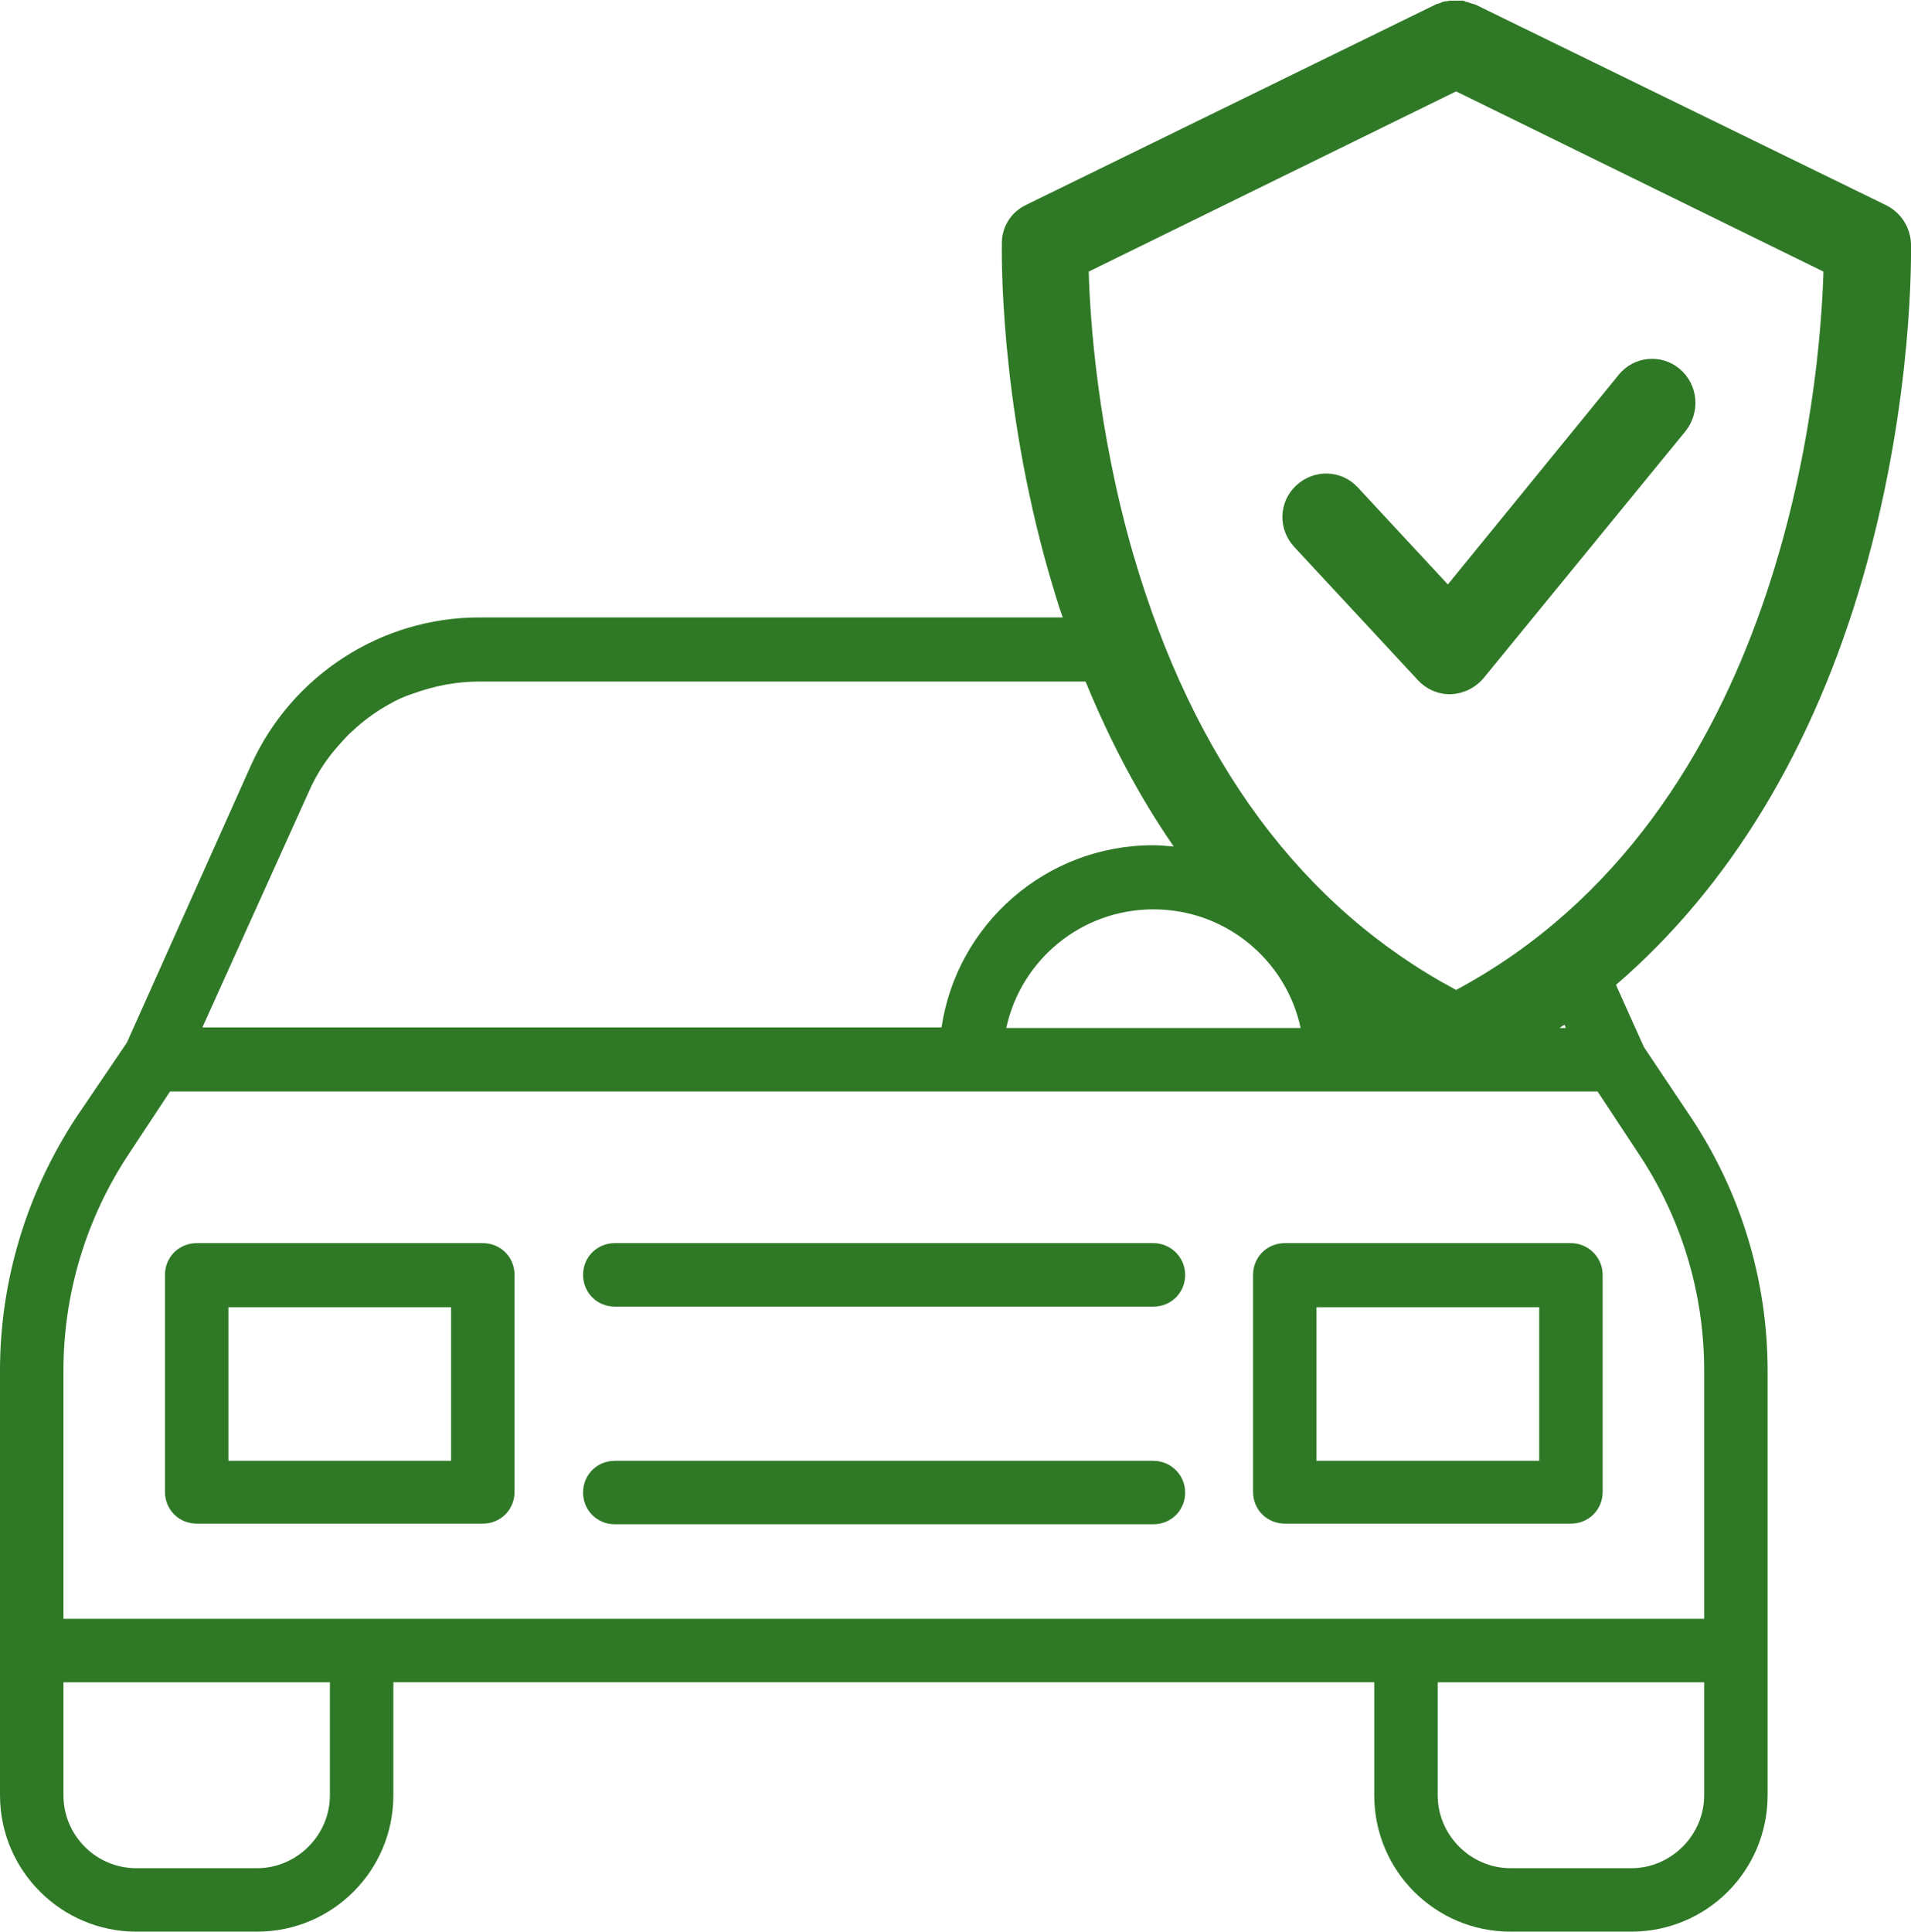
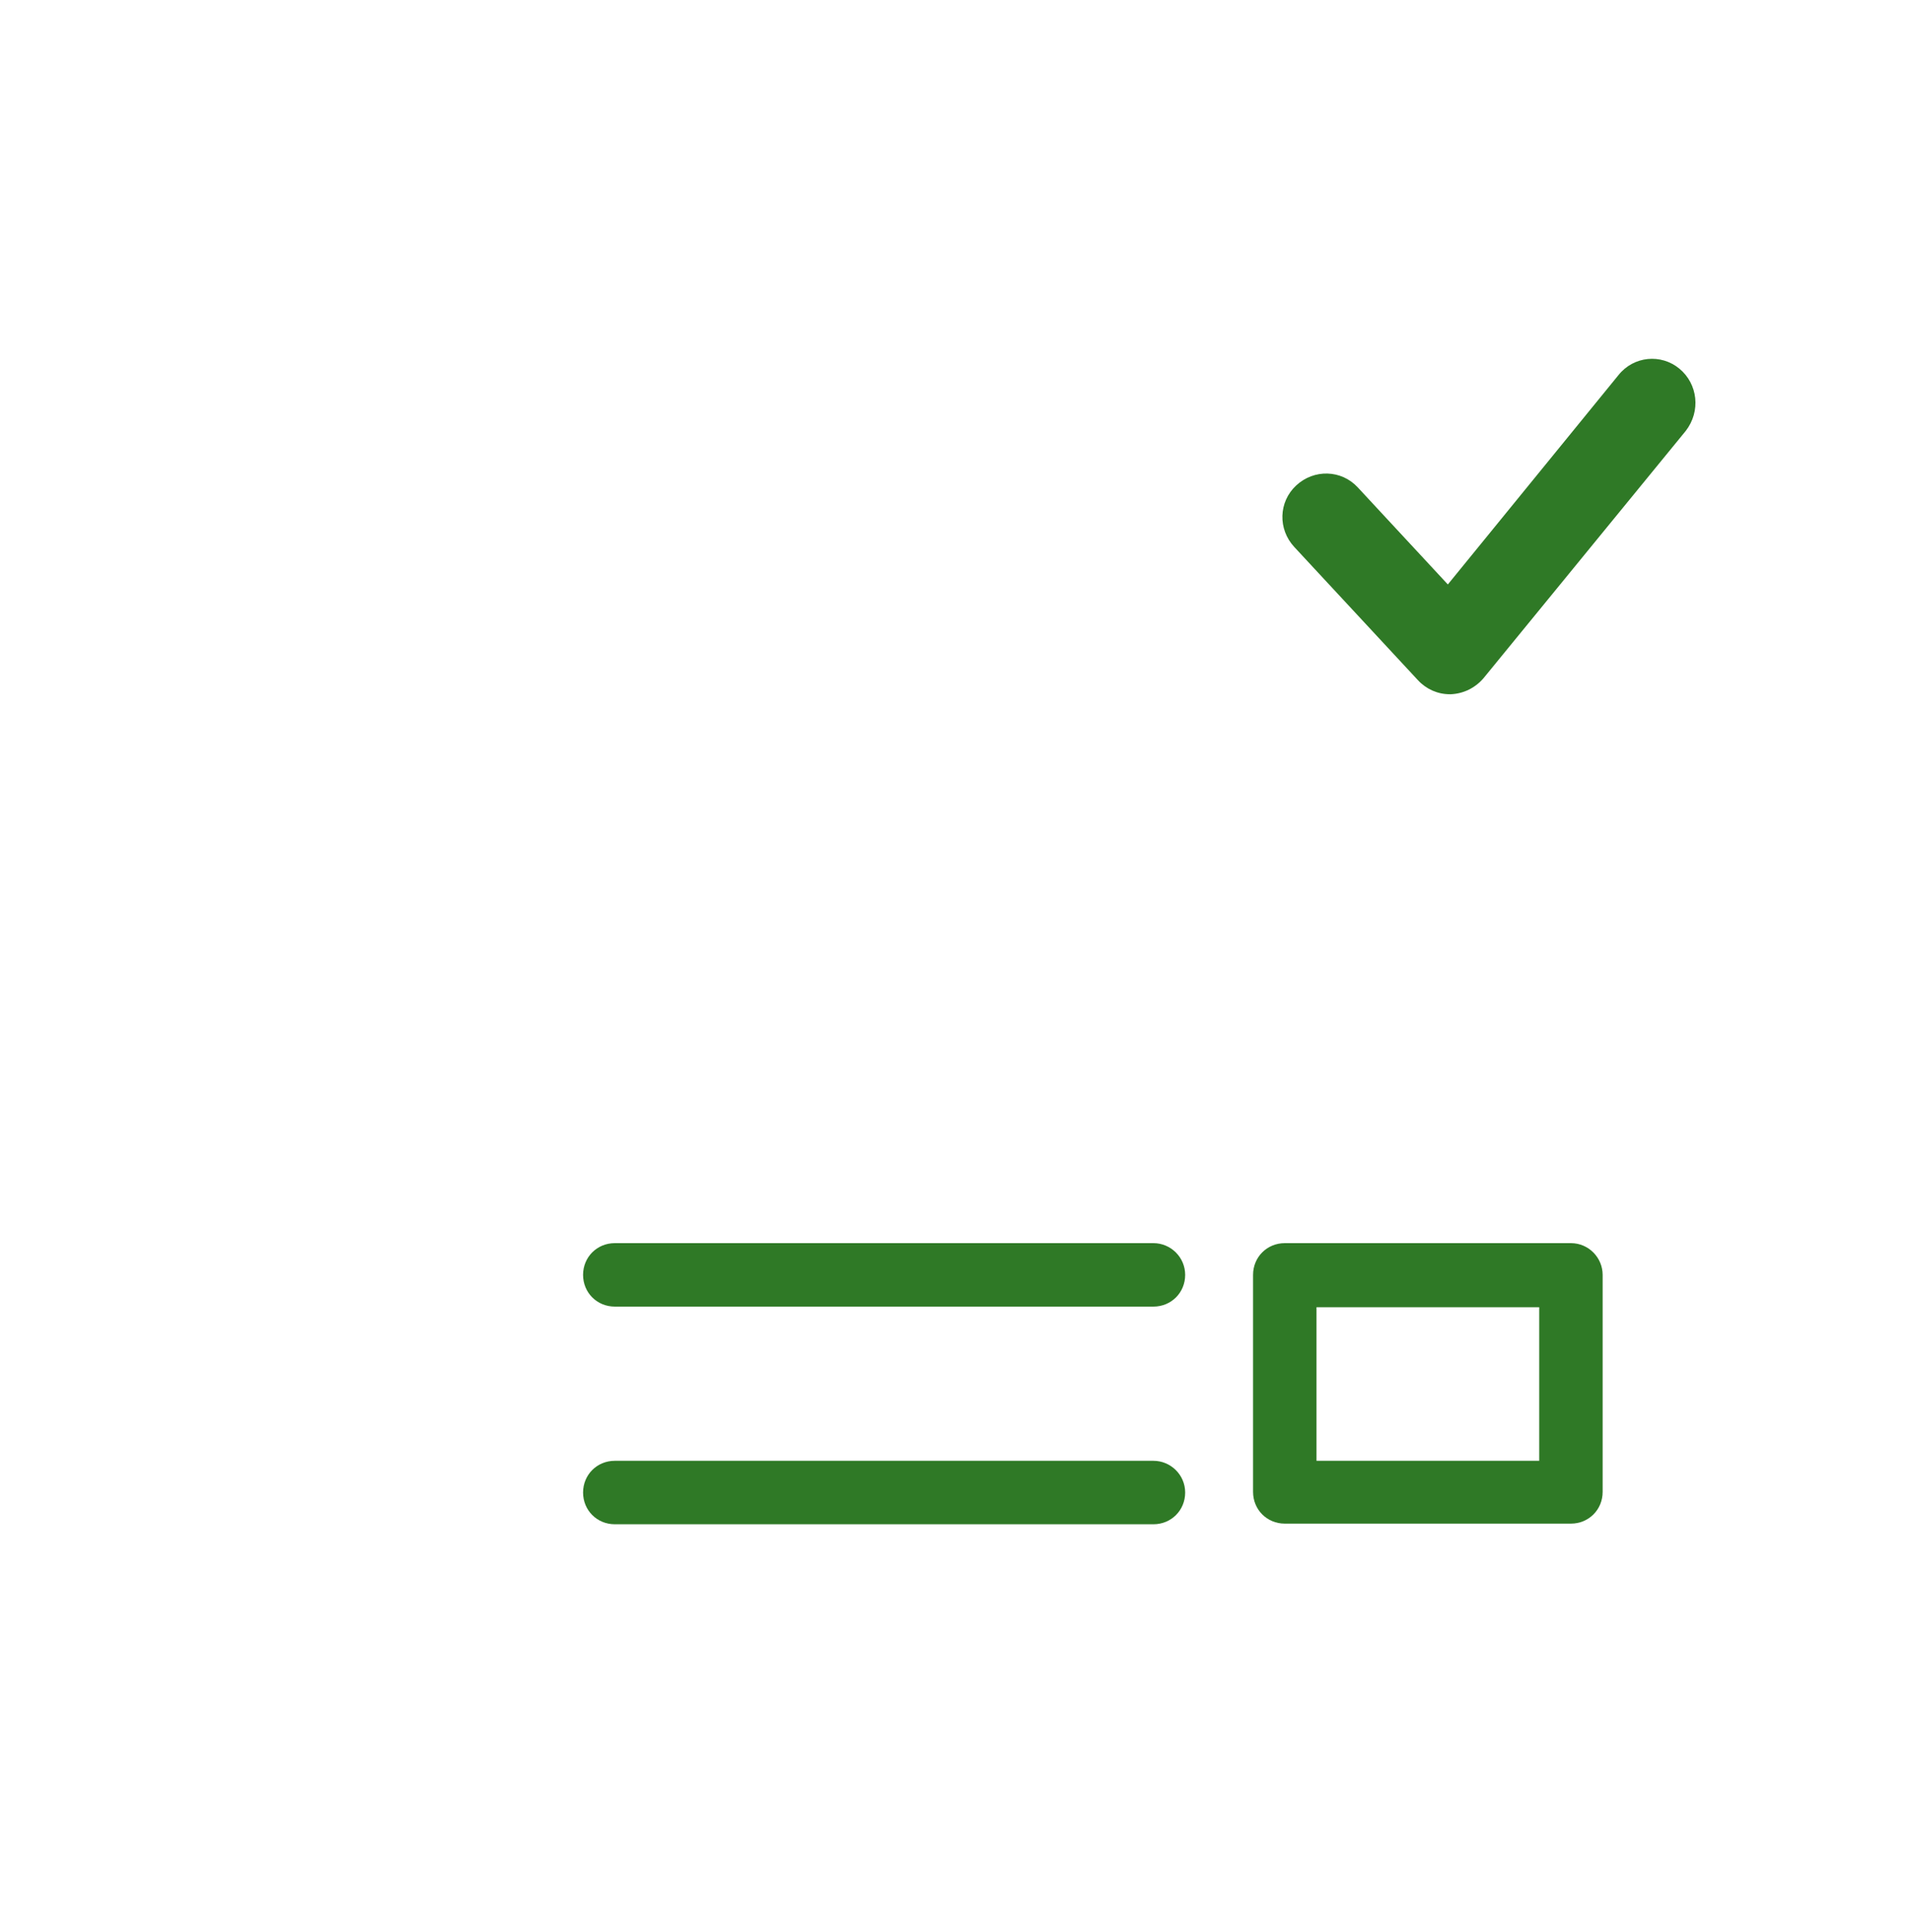
<svg xmlns="http://www.w3.org/2000/svg" version="1.1" id="Layer_1" x="0px" y="0px" viewBox="0 0 301.2 304.4" style="enable-background:new 0 0 301.2 304.4;" xml:space="preserve">
  <style type="text/css">
	.st0{fill:#2F7926;}
</style>
  <g>
    <g>
-       <path class="st0" d="M76.1,195.9H31c-2.8,0-5,2.2-5,5v34.2c0,2.8,2.2,5,5,5h45.1c2.8,0,5-2.2,5-5v-34.2    C81.1,198.1,78.9,195.9,76.1,195.9z M71.1,230.2H36V206h35.1V230.2z" />
      <path class="st0" d="M247.6,195.9h-45.1c-2.8,0-5,2.2-5,5v34.2c0,2.8,2.2,5,5,5h45.1c2.8,0,5-2.2,5-5v-34.2    C252.6,198.2,250.4,195.9,247.6,195.9z M242.6,230.2h-35.1V206h35.1V230.2z" />
      <path class="st0" d="M181.8,195.9H96.9c-2.8,0-5,2.2-5,5s2.2,5,5,5h84.9c2.8,0,5-2.2,5-5S184.5,195.9,181.8,195.9z" />
      <path class="st0" d="M181.8,230.2H96.9c-2.8,0-5,2.2-5,5s2.2,5,5,5h84.9c2.8,0,5-2.2,5-5S184.5,230.2,181.8,230.2z" />
-       <path class="st0" d="M293.7,90.7c8-27.9,7.5-51.3,7.5-52.3c-0.1-2.5-1.5-4.8-3.8-6L232.5,0.7h-0.1c-0.1-0.1-0.2-0.1-0.3-0.1    s-0.2-0.1-0.3-0.1s-0.2-0.1-0.3-0.1s-0.2-0.1-0.3-0.1s-0.2,0-0.3-0.1c-0.1,0-0.2-0.1-0.4-0.1c-0.1,0-0.2,0-0.3,0s-0.2,0-0.3,0    s-0.3,0-0.4,0c-0.1,0-0.2,0-0.3,0c-0.2,0-0.3,0-0.5,0c-0.1,0-0.1,0-0.2,0c-0.2,0-0.3,0.1-0.5,0.1c-0.1,0-0.1,0-0.2,0    c-0.1,0-0.3,0.1-0.4,0.1c-0.1,0-0.2,0-0.2,0.1c-0.1,0-0.2,0.1-0.3,0.1s-0.2,0.1-0.3,0.1h-0.1l-64.8,31.7c-2.3,1.1-3.8,3.4-3.8,6    c0,1-0.5,24.5,7.5,52.3c0.7,2.3,1.3,4.5,2.1,6.7h-92c-15.4,0-29.5,9.1-35.9,23.2L20,164.3l-8,11.8C4.2,188,0,201.8,0,216v44.1    v22.8c0,11.9,9.7,21.5,21.5,21.5h19c11.9,0,21.5-9.6,21.5-21.5v-17.8h154.6v17.8c0,11.9,9.6,21.5,21.5,21.5h19    c11.9,0,21.5-9.6,21.5-21.5v-22.8V216c0-14.2-4.2-28-12-39.8l-7.5-11.2l-4.4-9.8C272.6,139.8,285.9,117.9,293.7,90.7z M205,162    h-46.4c2.3-10.7,11.8-18.7,23.2-18.7S202.7,151.3,205,162z M48.7,124.7c1.1-2.5,2.5-4.7,4.2-6.7c0.7-0.8,1.4-1.6,2.1-2.3    c0.4-0.4,0.8-0.7,1.2-1.1c1.6-1.4,3.3-2.6,5.1-3.6c1.2-0.7,2.5-1.3,3.8-1.7c3.3-1.2,6.8-1.9,10.4-1.9h95.6    c3.9,9.5,8.5,18.2,13.9,26c-1.1-0.1-2.2-0.2-3.3-0.2l0,0c-16.9,0-30.9,12.5-33.3,28.7l0,0H31.9L48.7,124.7z M52,282.9    c0,6.3-5.2,11.5-11.5,11.5l0,0h-19c-6.4,0-11.5-5.2-11.5-11.5v-17.8h42l0,0V282.9z M10,255.1V216c0-12.2,3.6-24.1,10.4-34.3    l6.4-9.7H153h57.5h41.3l6.4,9.7c6.8,10.2,10.4,22,10.4,34.3v39.1H10z M268.6,282.9L268.6,282.9c0,6.3-5.2,11.5-11.5,11.5l0,0h-19    c-6.3,0-11.5-5.2-11.5-11.5v-17.8h42l0,0V282.9z M246.8,162L246.8,162h-1c0.3-0.2,0.5-0.4,0.8-0.5l0,0L246.8,162z M229.5,156    c-24.3-13-41.4-36.1-50.9-68.7c-5.6-19.4-6.8-36.9-7-44.5l57.9-28.4l57.9,28.4C286.9,60.2,281.4,128.2,229.5,156z" />
      <path class="st0" d="M264.7,58.1c-2.9-2.4-7.2-2-9.6,1l-26.9,33L214,76.8c-2.6-2.8-6.9-2.9-9.7-0.3s-2.9,6.9-0.3,9.7l19.5,21    c1.3,1.4,3.1,2.2,5,2.2c0.1,0,0.1,0,0.2,0c2-0.1,3.8-1,5.1-2.5l31.9-39C268.1,64.8,267.6,60.5,264.7,58.1z" />
    </g>
  </g>
</svg>